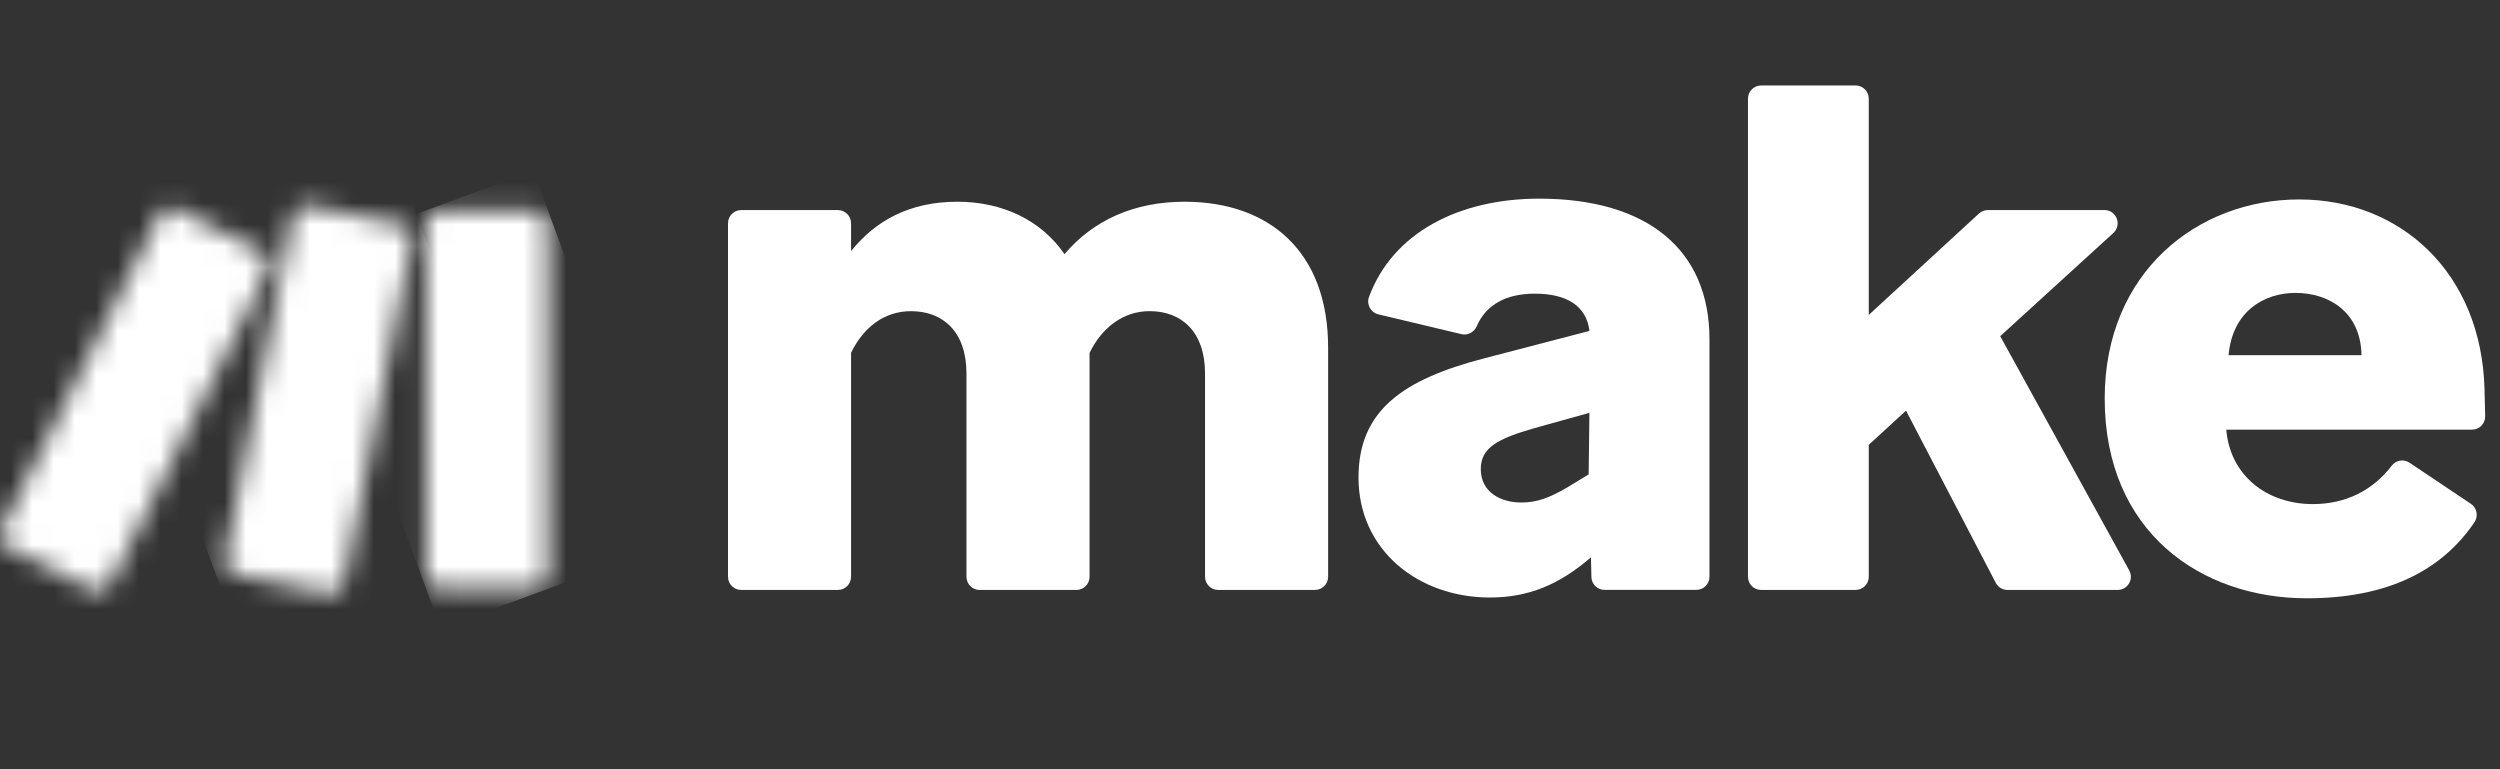
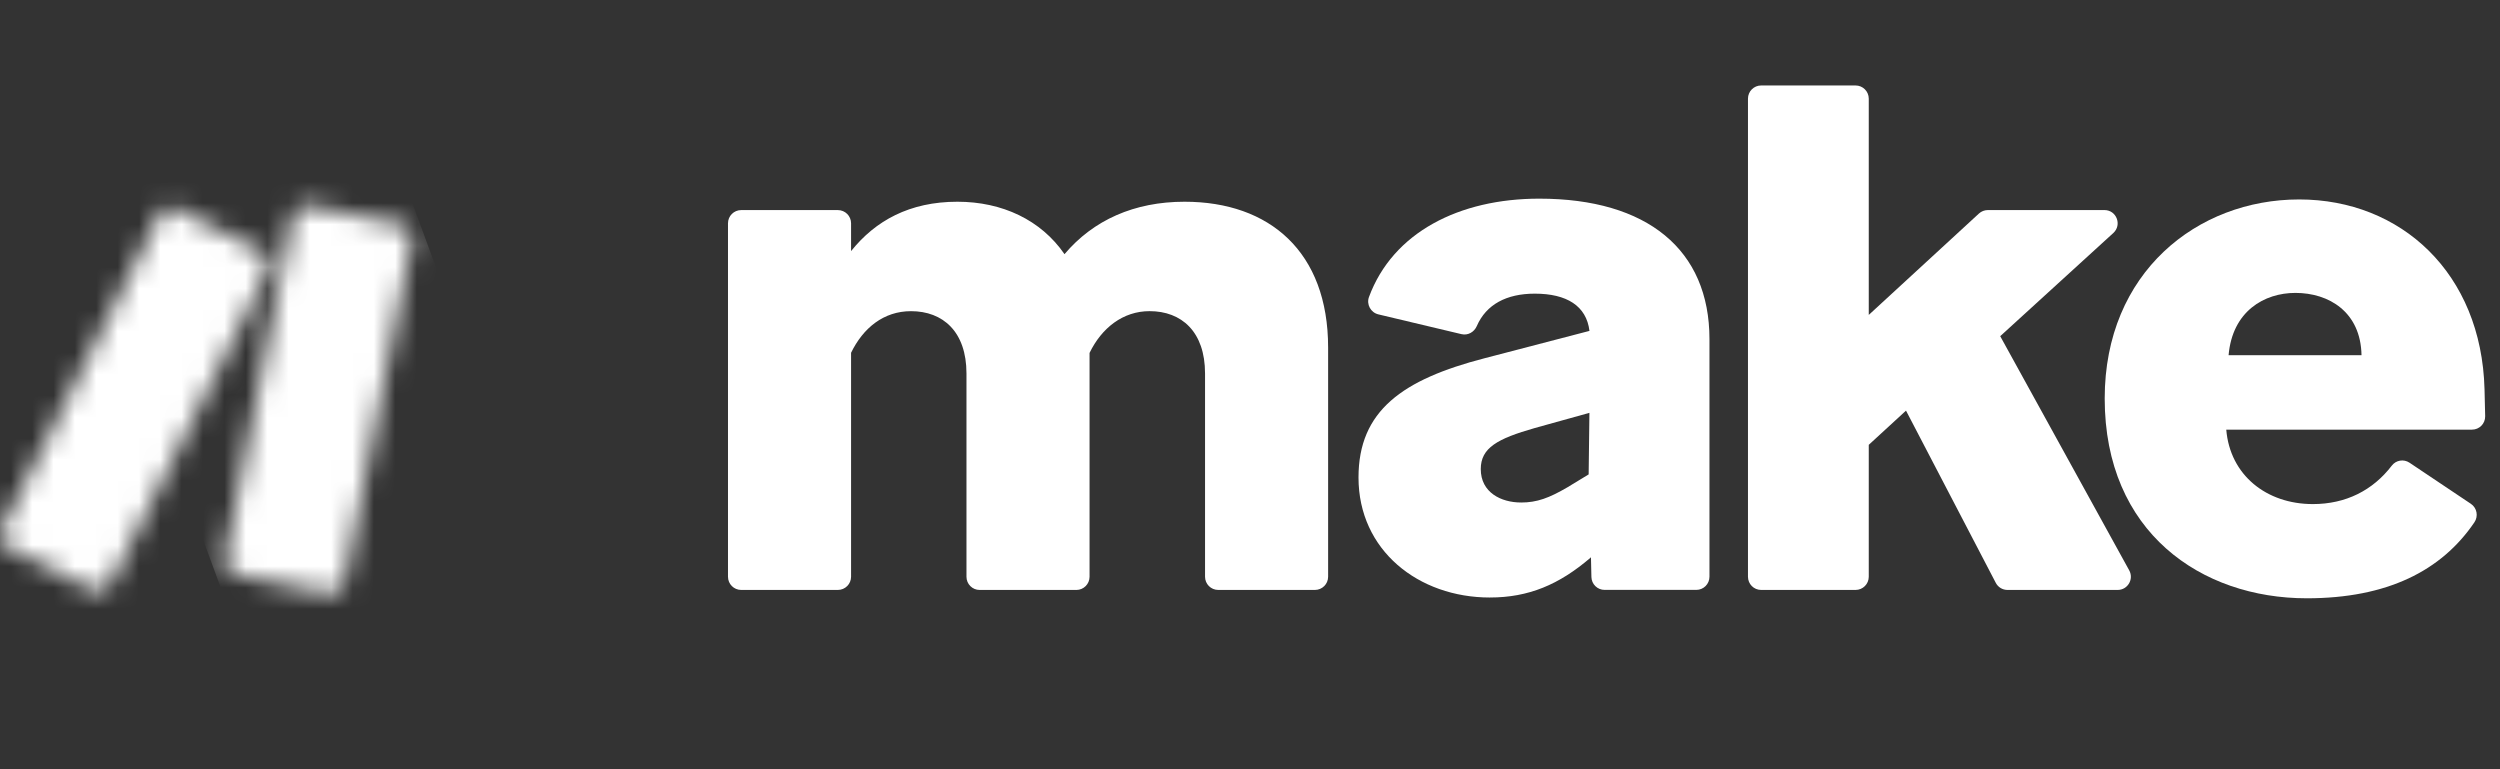
<svg xmlns="http://www.w3.org/2000/svg" width="117" height="36" viewBox="0 0 117 36" fill="none">
  <rect x="0" y="0" width="117" height="36" fill="#333333" stroke="none" />
  <path d="M39.83 16.516V26.992C39.83 27.332 39.553 27.609 39.213 27.609H34.687C34.346 27.609 34.07 27.332 34.07 26.992V10.449C34.07 10.109 34.347 9.832 34.687 9.832H39.213C39.553 9.832 39.83 10.109 39.83 10.449V11.752C40.967 10.33 42.567 9.441 44.807 9.441C46.905 9.441 48.718 10.295 49.819 11.895C51.17 10.295 53.09 9.441 55.437 9.441C59.419 9.441 62.156 11.788 62.156 16.267V26.992C62.156 27.332 61.879 27.609 61.539 27.609H57.013C56.672 27.609 56.396 27.332 56.396 26.992V17.477C56.396 15.521 55.294 14.562 53.8 14.562C52.556 14.562 51.56 15.344 50.991 16.517V26.993C50.991 27.333 50.714 27.61 50.374 27.61H45.848C45.507 27.61 45.231 27.333 45.231 26.993V17.478C45.231 15.522 44.13 14.563 42.635 14.563C41.356 14.563 40.395 15.346 39.826 16.518" fill="white" />
  <path d="M69.729 27.964C66.388 27.964 63.578 25.76 63.578 22.347C63.578 19.219 65.64 17.76 69.48 16.765L74.387 15.486C74.245 14.313 73.32 13.743 71.827 13.743C70.504 13.743 69.553 14.249 69.114 15.261C68.991 15.543 68.697 15.71 68.397 15.638L64.508 14.713C64.15 14.628 63.941 14.245 64.068 13.9C65.184 10.88 68.286 9.297 72.039 9.297C77.087 9.297 80.003 11.68 80.003 15.874V26.991C80.003 27.332 79.727 27.607 79.387 27.607H75.095C74.76 27.607 74.486 27.34 74.478 27.005L74.457 26.079L74.421 26.114C72.964 27.358 71.542 27.963 69.728 27.963M71.185 23.518C71.932 23.518 72.5 23.305 73.354 22.807L74.349 22.202L74.385 19.321L71.824 20.033C70.082 20.531 69.3 20.958 69.3 21.953C69.3 23.055 70.259 23.517 71.184 23.517" fill="white" />
  <path d="M89.2 19.218L87.458 20.818V26.992C87.458 27.333 87.181 27.609 86.841 27.609H82.421C82.08 27.609 81.805 27.332 81.805 26.992V4.617C81.805 4.277 82.081 4 82.421 4H86.841C87.181 4 87.458 4.277 87.458 4.617V14.738L92.614 9.994C92.727 9.89 92.877 9.831 93.031 9.831H98.488C99.052 9.831 99.32 10.524 98.904 10.904L93.61 15.733L99.648 26.694C99.874 27.105 99.576 27.609 99.107 27.609H93.949C93.719 27.609 93.507 27.481 93.402 27.276L89.201 19.217L89.2 19.218Z" fill="white" />
  <path d="M107.957 28C103.016 28 98.5 24.907 98.5 18.65C98.5 12.747 102.838 9.334 107.601 9.334C112.365 9.334 116.135 12.783 116.276 18.223C116.292 18.797 116.301 19.198 116.306 19.482C116.311 19.828 116.033 20.107 115.689 20.107H104.189C104.366 22.24 106.073 23.591 108.242 23.591C109.785 23.591 111.05 22.949 111.937 21.79C112.133 21.533 112.495 21.474 112.764 21.654L115.637 23.578C115.924 23.77 115.995 24.16 115.801 24.446C114.262 26.712 111.724 28 107.958 28M104.297 16.623H110.519C110.483 14.596 108.99 13.708 107.426 13.708C105.969 13.708 104.476 14.562 104.298 16.623" fill="white" />
  <mask id="mask0_872_13101" style="mask-type:luminance" maskUnits="userSpaceOnUse" x="19" y="9" width="7" height="19">
    <path d="M20.562 9.843H25.026C25.366 9.843 25.643 10.12 25.643 10.46V26.94C25.643 27.28 25.366 27.557 25.026 27.557H20.562C20.222 27.557 19.945 27.28 19.945 26.94V10.46C19.945 10.12 20.222 9.843 20.562 9.843Z" fill="white" />
  </mask>
  <g mask="url(#mask0_872_13101)">
-     <path d="M24.961 7.993L14.195 11.962L20.627 29.406L31.393 25.437L24.961 7.993Z" fill="white" />
-   </g>
+     </g>
  <mask id="mask1_872_13101" style="mask-type:luminance" maskUnits="userSpaceOnUse" x="0" y="9" width="13" height="19">
-     <path d="M7.466 10.06L0.066 24.786C-0.087 25.09 0.035 25.461 0.34 25.613L4.329 27.618C4.633 27.771 5.003 27.648 5.156 27.344L12.556 12.618C12.709 12.313 12.587 11.943 12.282 11.79L8.294 9.786C8.204 9.741 8.11 9.72 8.017 9.72C7.791 9.72 7.574 9.844 7.466 10.06Z" fill="white" />
+     <path d="M7.466 10.06L0.066 24.786C-0.087 25.09 0.035 25.461 0.34 25.613L4.329 27.618C4.633 27.771 5.003 27.648 5.156 27.344L12.556 12.618C12.709 12.313 12.587 11.943 12.282 11.79L8.294 9.786C8.204 9.741 8.11 9.72 8.017 9.72C7.791 9.72 7.574 9.844 7.466 10.06" fill="white" />
  </mask>
  <g mask="url(#mask1_872_13101)">
    <path d="M10.694 5.06L-6.664 12.565L1.926 32.435L19.284 24.93L10.694 5.06Z" fill="white" />
  </g>
  <mask id="mask2_872_13101" style="mask-type:luminance" maskUnits="userSpaceOnUse" x="10" y="9" width="10" height="19">
    <path d="M13.694 10.113L10.527 26.164C10.462 26.497 10.678 26.82 11.011 26.887L15.387 27.77C15.722 27.837 16.049 27.62 16.114 27.285L19.281 11.234C19.347 10.9 19.131 10.578 18.797 10.511L14.421 9.628C14.38 9.62 14.34 9.616 14.299 9.616C14.01 9.616 13.752 9.819 13.694 10.113Z" fill="white" />
  </mask>
  <g mask="url(#mask2_872_13101)">
    <path d="M18.279 6.736L4.547 11.791L11.515 30.721L25.247 25.666L18.279 6.736Z" fill="white" />
  </g>
</svg>